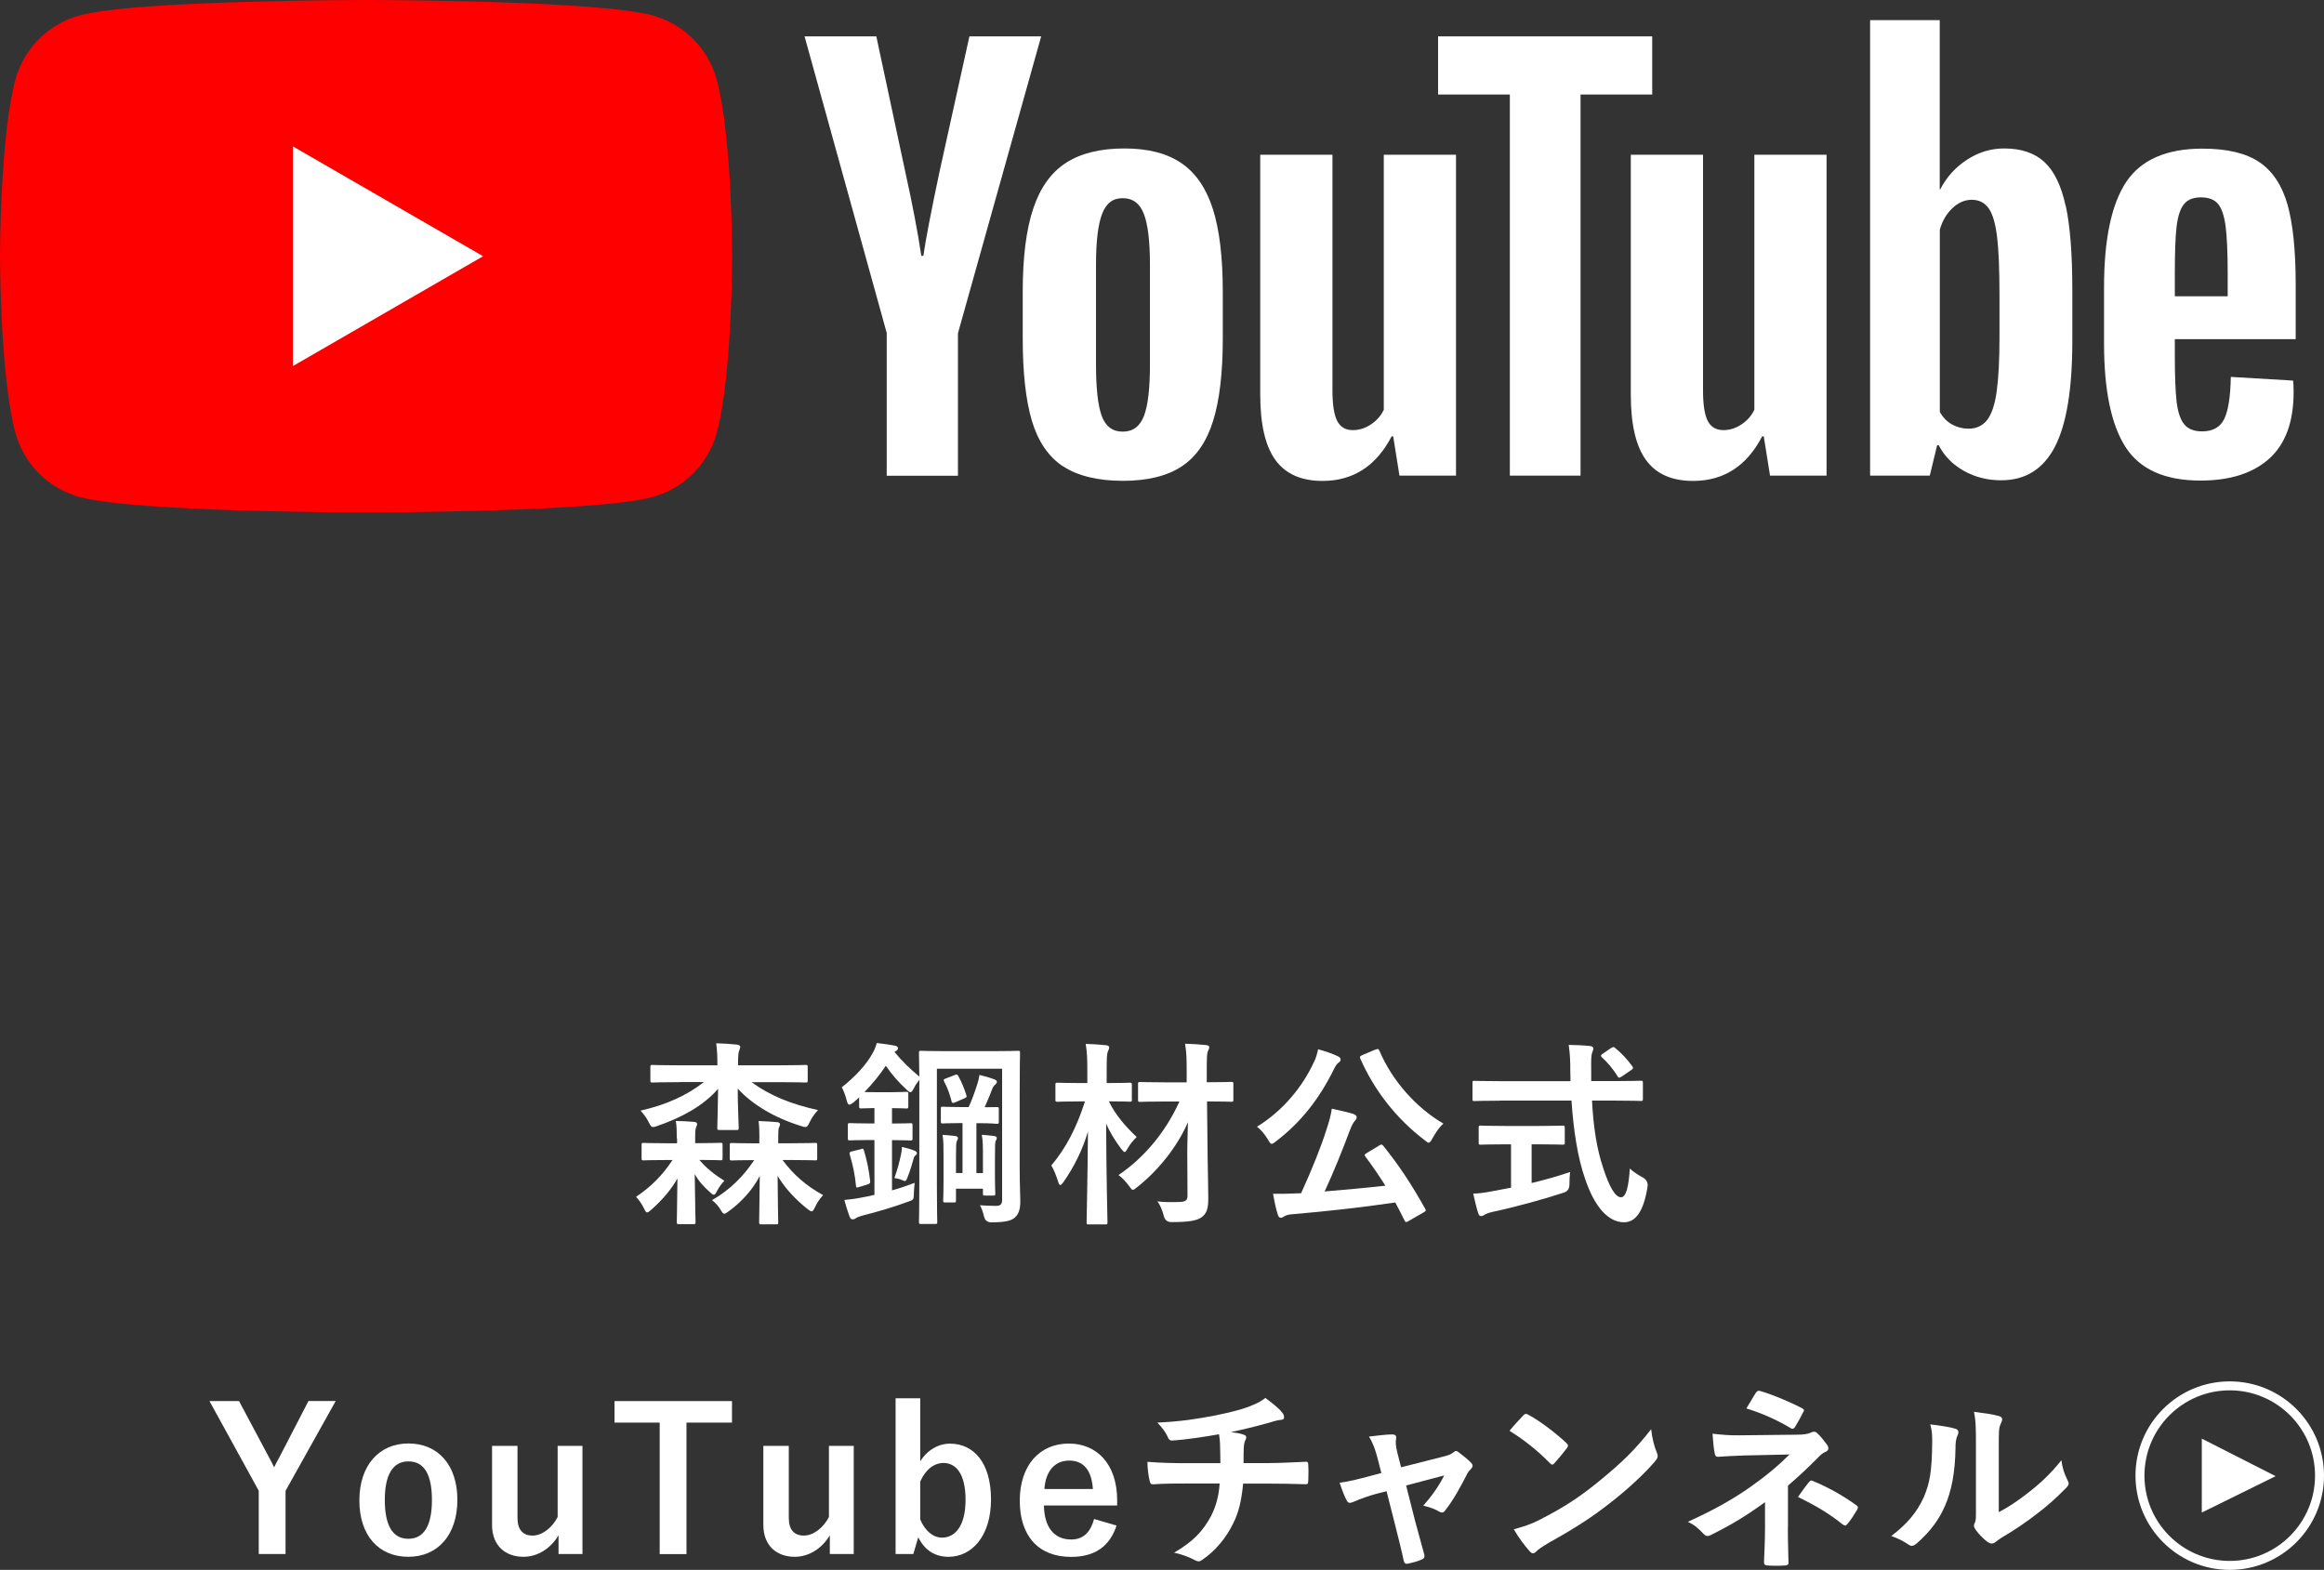
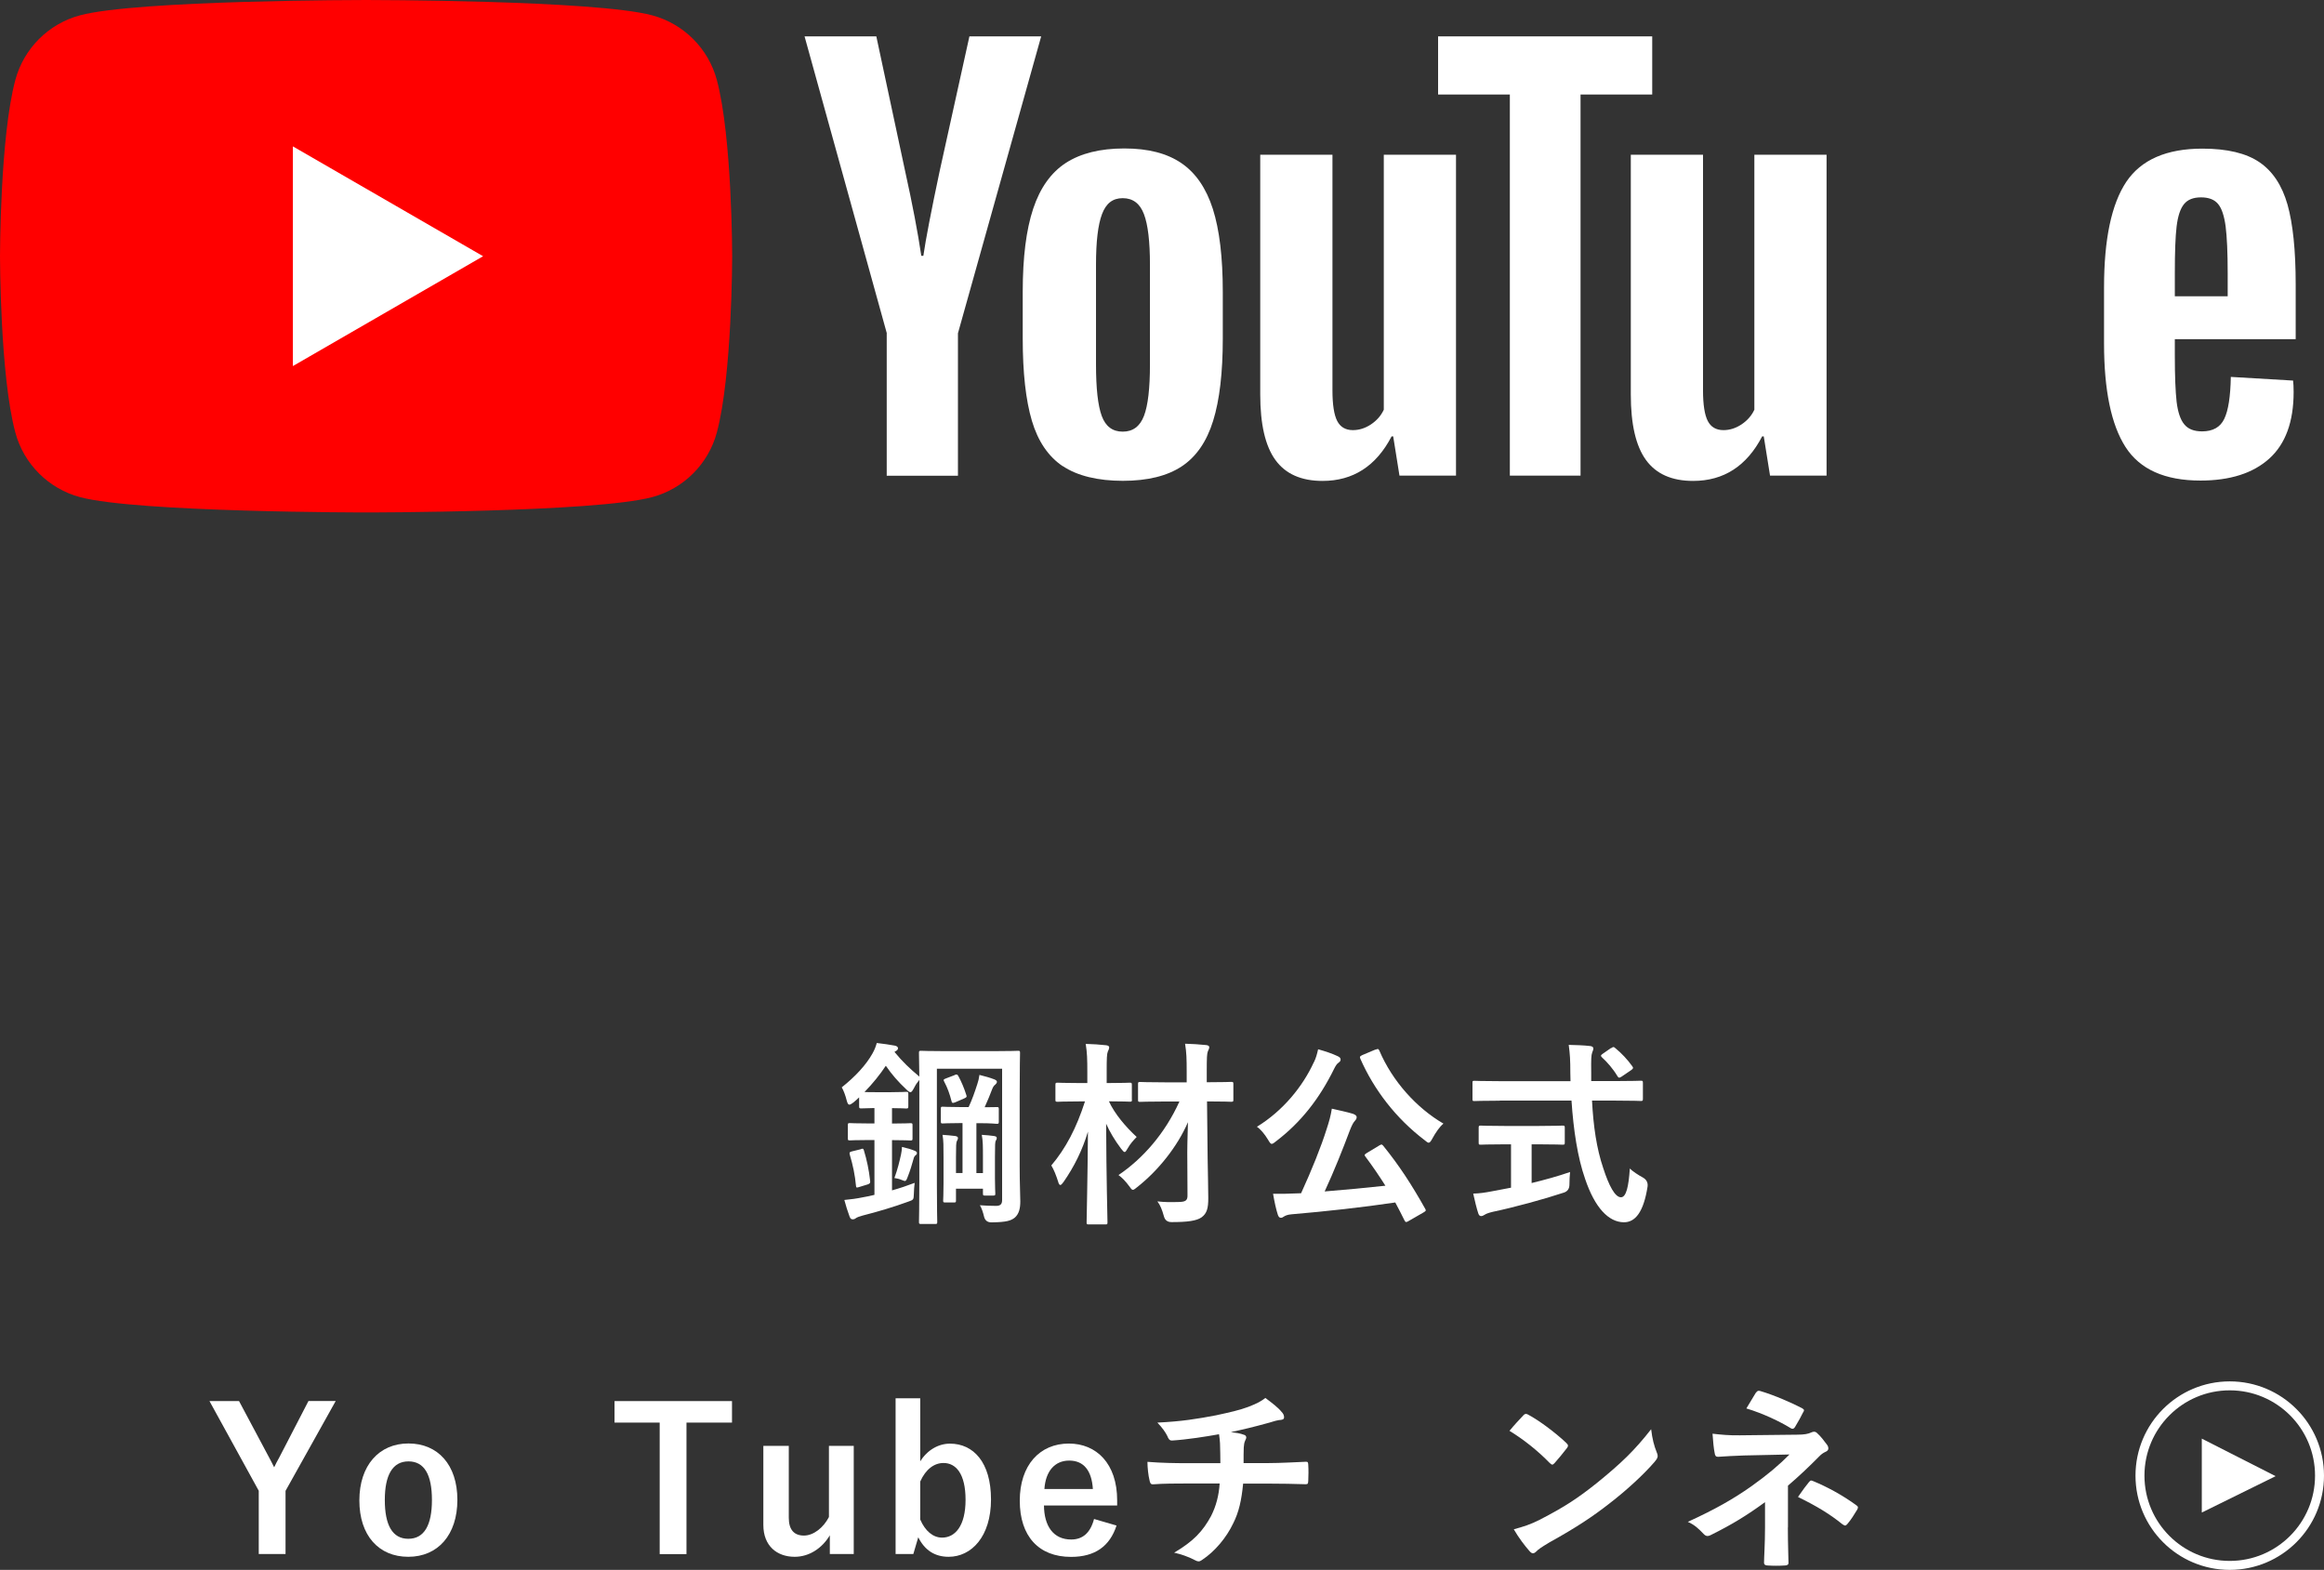
<svg xmlns="http://www.w3.org/2000/svg" id="_レイヤー_2" viewBox="0 0 259.39 175.23">
  <rect x="0" y="0" width="259.39" height="175.23" fill="#333333" stroke="none" />
  <defs>
    <style>.cls-1{fill:#fff;}.cls-2{fill:red;}.cls-3{fill:none;stroke:#fff;stroke-miterlimit:10;}</style>
  </defs>
  <g id="_レイアウト">
    <circle class="cls-3" cx="248.87" cy="164.71" r="10.02" />
    <polygon class="cls-1" points="245.75 168.83 245.75 160.58 253.99 164.77 245.75 168.83" />
    <path class="cls-2" d="m80.01,8.93c-.94-3.52-3.71-6.28-7.22-7.22-6.37-1.71-31.93-1.71-31.93-1.71,0,0-25.55,0-31.93,1.71-3.52.94-6.28,3.71-7.22,7.22C0,15.31,0,28.6,0,28.6c0,0,0,13.3,1.71,19.67.94,3.52,3.71,6.28,7.22,7.22,6.37,1.71,31.93,1.71,31.93,1.71,0,0,25.55,0,31.93-1.71,3.52-.94,6.28-3.71,7.22-7.22,1.71-6.37,1.71-19.67,1.71-19.67,0,0,0-13.3-1.71-19.67Z" />
    <polygon class="cls-1" points="32.69 40.86 53.92 28.6 32.69 16.34 32.69 40.86" />
    <path class="cls-1" d="m118.62,52.04c-1.62-1.09-2.77-2.79-3.45-5.08-.68-2.3-1.02-5.36-1.02-9.18v-5.2c0-3.86.39-6.95,1.17-9.29.78-2.34,2-4.04,3.65-5.11,1.66-1.07,3.83-1.61,6.52-1.61s4.77.55,6.37,1.64c1.6,1.09,2.77,2.8,3.51,5.11.74,2.32,1.11,5.41,1.11,9.26v5.2c0,3.82-.36,6.89-1.08,9.2-.72,2.32-1.89,4.01-3.51,5.08-1.62,1.07-3.81,1.61-6.57,1.61s-5.07-.55-6.69-1.64Zm9.06-5.61c.45-1.17.67-3.08.67-5.73v-11.16c0-2.57-.22-4.45-.67-5.64-.45-1.19-1.24-1.78-2.37-1.78s-1.86.59-2.31,1.78c-.45,1.19-.67,3.07-.67,5.64v11.16c0,2.65.21,4.56.64,5.73.43,1.17,1.21,1.75,2.34,1.75s1.92-.58,2.37-1.75Z" />
    <path class="cls-1" d="m242.74,37.87v1.81c0,2.3.07,4.02.2,5.17.14,1.15.42,1.99.85,2.51.43.53,1.09.79,1.99.79,1.21,0,2.04-.47,2.48-1.4.45-.93.69-2.49.73-4.68l6.95.41c.04.31.06.74.06,1.29,0,3.31-.91,5.79-2.72,7.42s-4.37,2.45-7.68,2.45c-3.97,0-6.76-1.25-8.36-3.74-1.6-2.49-2.4-6.35-2.4-11.57v-6.25c0-5.38.83-9.3,2.48-11.78,1.66-2.47,4.49-3.71,8.5-3.71,2.77,0,4.89.51,6.37,1.52,1.48,1.01,2.52,2.59,3.13,4.73.6,2.14.91,5.1.91,8.88v6.14h-13.5Zm1.02-15.08c-.41.51-.68,1.33-.82,2.48-.14,1.15-.2,2.89-.2,5.23v2.57h5.9v-2.57c0-2.3-.08-4.04-.23-5.23-.16-1.19-.44-2.03-.85-2.51-.41-.49-1.04-.73-1.9-.73s-1.49.25-1.9.76Z" />
    <path class="cls-1" d="m98.98,37.2l-9.18-33.14h8.01l3.21,15.02c.82,3.7,1.42,6.86,1.81,9.47h.23c.27-1.87.88-5.01,1.81-9.41l3.33-15.08h8.01l-9.29,33.14v15.9h-7.95v-15.9Z" />
    <path class="cls-1" d="m162.51,17.27v35.82h-6.31l-.7-4.38h-.18c-1.72,3.31-4.29,4.97-7.71,4.97-2.38,0-4.13-.78-5.26-2.34-1.13-1.56-1.69-3.99-1.69-7.3v-26.77h8.06v26.3c0,1.6.18,2.74.53,3.42.35.68.94,1.02,1.75,1.02.7,0,1.37-.21,2.02-.64.64-.43,1.12-.97,1.43-1.64v-28.46h8.06Z" />
    <path class="cls-1" d="m203.87,17.27v35.82h-6.31l-.7-4.38h-.18c-1.72,3.31-4.29,4.97-7.71,4.97-2.38,0-4.13-.78-5.26-2.34-1.13-1.56-1.69-3.99-1.69-7.3v-26.77h8.06v26.3c0,1.6.18,2.74.53,3.42.35.68.94,1.02,1.75,1.02.7,0,1.37-.21,2.02-.64.64-.43,1.12-.97,1.43-1.64v-28.46h8.06Z" />
    <path class="cls-1" d="m184.42,10.55h-8.01v42.54h-7.89V10.55h-8.01v-6.49h23.9v6.49Z" />
-     <path class="cls-1" d="m230.56,23c-.49-2.26-1.28-3.9-2.37-4.91-1.09-1.01-2.59-1.52-4.5-1.52-1.48,0-2.86.42-4.15,1.26-1.29.84-2.28,1.94-2.98,3.3h-.06V2.25s-7.77,0-7.77,0v50.84h6.66l.82-3.39h.18c.62,1.21,1.56,2.16,2.81,2.86,1.25.7,2.63,1.05,4.15,1.05,2.73,0,4.73-1.26,6.02-3.77,1.29-2.51,1.93-6.44,1.93-11.78v-5.67c0-4.01-.24-7.15-.73-9.41Zm-7.39,14.61c0,2.61-.11,4.66-.32,6.14-.21,1.48-.58,2.53-1.08,3.16-.51.62-1.19.94-2.05.94-.66,0-1.28-.16-1.84-.47-.57-.31-1.02-.78-1.37-1.4v-20.34c.27-.97.74-1.77,1.4-2.4.66-.62,1.38-.94,2.16-.94.82,0,1.45.32,1.9.96.45.64.76,1.72.94,3.24.18,1.52.26,3.68.26,6.49v4.62Z" />
-     <path class="cls-1" d="m75.54,127.06c0-.92-.02-1.39-.11-1.94.77.02,1.36.04,2.07.11.2.02.31.11.31.22,0,.13-.07.26-.11.37-.07.13-.11.42-.11,1.23v.55h.31c1.8,0,2.4-.04,2.51-.04.22,0,.24.02.24.24v1.45c0,.24-.02.26-.24.26-.11,0-.68-.04-2.35-.04.75.9,1.67,1.63,2.79,2.33-.31.31-.59.7-.81,1.12-.15.31-.26.44-.37.44s-.24-.11-.48-.33c-.68-.62-1.17-1.14-1.65-1.98.04,3.37.09,4.95.09,5.35,0,.22-.02.24-.24.24h-1.61c-.22,0-.24-.02-.24-.24,0-.37.04-1.83.07-4.86-.7,1.25-1.72,2.44-2.93,3.5-.22.2-.35.29-.46.29s-.2-.13-.35-.46c-.22-.46-.59-.99-.88-1.28,1.63-1.1,2.9-2.33,4.07-4.11h-.7c-1.8,0-2.4.04-2.53.04-.2,0-.22-.02-.22-.26v-1.45c0-.22.02-.24.22-.24.13,0,.73.04,2.53.04h1.21v-.55Zm.26-6.27c-2.11,0-2.82.04-2.97.04-.22,0-.24-.02-.24-.24v-1.5c0-.2.02-.22.24-.22.15,0,.86.04,2.97.04h4.27v-.04c0-.99-.02-1.52-.13-2.42.79.02,1.58.07,2.33.15.22.02.35.13.35.24,0,.15-.07.26-.11.42-.09.2-.13.55-.13,1.32v.33h4.58c2.09,0,2.82-.04,2.95-.04.22,0,.24.02.24.22v1.5c0,.22-.02.24-.24.24-.13,0-.86-.04-2.95-.04h-3.08c2.09,1.52,4.38,2.44,7.42,3.12-.35.37-.7.86-.92,1.32-.2.42-.29.57-.48.57-.11,0-.26-.04-.48-.11-2.97-.92-5.43-2.38-7.08-4.18,0,2.07.11,3.92.11,4.38,0,.22-.02.24-.24.24h-1.91c-.22,0-.24-.02-.24-.24,0-.46.07-2.22.09-4.36-1.65,1.91-4.07,3.21-6.75,4.14-.24.09-.4.13-.53.13-.18,0-.26-.13-.46-.53-.24-.48-.59-.97-.92-1.3,2.9-.66,5.15-1.69,7.08-3.19h-2.73Zm8.96,6.25c0-.86-.02-1.34-.09-1.91.77.02,1.41.07,2.13.13.15.02.26.13.26.22,0,.11-.04.24-.11.37-.07.13-.09.4-.09,1.17v.59h1.47c1.89,0,2.51-.04,2.64-.04.24,0,.24.02.24.24v1.45c0,.24,0,.26-.24.26-.13,0-.75-.04-2.64-.04h-.99c1.23,1.65,2.64,2.88,4.53,3.92-.31.33-.66.81-.88,1.3-.18.35-.26.51-.4.51-.11,0-.24-.09-.46-.26-1.3-1.03-2.46-2.24-3.34-3.7.02,3.08.07,4.8.07,5.15,0,.24,0,.26-.22.26h-1.67c-.22,0-.24-.02-.24-.26,0-.35.04-2.07.07-5.15-.73,1.45-1.98,2.88-3.45,3.94-.24.18-.4.29-.51.29-.13,0-.22-.13-.4-.42-.24-.42-.59-.81-.97-1.1,1.94-1.1,3.5-2.64,4.71-4.47-1.76,0-2.35.04-2.49.04-.22,0-.24-.02-.24-.26v-1.45c0-.22.02-.24.24-.24.13,0,.75.04,2.64.04h.42v-.57Z" />
    <path class="cls-1" d="m95.91,122.47c-.22.22-.44.4-.66.59-.2.15-.35.24-.44.24-.15,0-.22-.15-.31-.48-.13-.53-.35-1.12-.55-1.45,1.5-1.19,2.71-2.49,3.43-3.78.26-.46.37-.79.48-1.17.75.09,1.43.18,2,.29.22.04.37.15.37.29s-.09.24-.26.33c-.04.02-.09.04-.13.09.88,1.08,1.72,1.87,2.77,2.75-.02-1.65-.04-2.53-.04-2.64,0-.22.02-.24.24-.24.13,0,.84.04,2.86.04h5.1c2,0,2.73-.04,2.86-.04.2,0,.22.02.22.24,0,.13-.04,1.74-.04,4.77v7.94c0,1.91.07,3.08.07,3.85,0,.81-.15,1.39-.59,1.8-.42.35-.92.53-2.6.55q-.7.02-.86-.66c-.11-.46-.26-.92-.46-1.25.59.04,1.12.07,1.8.07.48,0,.68-.18.68-.66v-14.65h-7.28v13c0,2.64.04,3.98.04,4.09,0,.22-.02.24-.24.24h-1.56c-.22,0-.24-.02-.24-.24,0-.13.04-1.61.04-4.62v-11.22c-.22.26-.42.55-.57.86-.18.33-.29.51-.42.51-.11,0-.26-.11-.46-.31-.9-.84-1.61-1.65-2.29-2.64-.66.99-1.47,2-2.38,2.93.26.02.66.02,1.36.02h1.58c1.21,0,1.56-.04,1.69-.04.24,0,.26.02.26.24v1.36c0,.24-.02.26-.26.26-.13,0-.48-.04-1.56-.04v1.72c1.43,0,1.91-.04,2.05-.04.22,0,.24.02.24.24v1.45c0,.22-.02.24-.24.24-.13,0-.62-.04-2.05-.04v5.61c.86-.24,1.72-.53,2.53-.84-.04.37-.09.81-.09,1.21-.02.7-.04.68-.66.9-1.56.57-3.32,1.1-5.06,1.54-.33.09-.64.2-.75.29-.11.09-.22.13-.35.13s-.26-.04-.35-.29c-.22-.59-.42-1.23-.59-1.87.75-.07,1.36-.15,2.13-.31.4-.07.81-.15,1.23-.26v-6.12h-.57c-1.54,0-2.02.04-2.16.04-.22,0-.24-.02-.24-.24v-1.45c0-.22.02-.24.24-.24.13,0,.62.04,2.16.04h.57v-1.72c-1.03.02-1.36.04-1.47.04-.22,0-.24-.02-.24-.26v-.99Zm.18,5.79c.22-.07.26-.07.33.13.33,1.08.57,2.22.7,3.41.02.22,0,.31-.26.4l-.95.29c-.29.09-.35.11-.37-.13-.11-1.21-.35-2.33-.68-3.43-.07-.24-.07-.33.18-.4l1.06-.26Zm4.47.64c.04-.22.11-.57.11-.88.57.13,1.03.26,1.45.44.15.07.22.13.22.24s-.04.18-.13.24c-.11.07-.2.2-.26.46-.15.55-.37,1.3-.66,2.02-.11.29-.18.4-.29.4-.09,0-.22-.07-.4-.13-.26-.11-.48-.15-.77-.2.37-1.01.57-1.87.73-2.6Zm7.55-5.32c.4-.86.68-1.67.97-2.57.11-.33.18-.59.24-1.03.59.15,1.19.31,1.69.51.15.07.26.15.26.26,0,.13-.09.22-.18.31-.13.09-.24.24-.33.46-.24.62-.53,1.36-.86,2.07.86,0,1.23-.02,1.34-.02.22,0,.24.02.24.24v1.39c0,.22-.02.24-.24.24-.13,0-.55-.07-1.89-.07h-.37v5.57h.73v-1.78c0-1.23,0-1.78-.13-2.49.37.02,1.12.09,1.36.13.22.04.31.09.31.22s-.04.2-.11.31c-.07.15-.09.35-.09,1.83v2.38c0,1.06.04,1.52.04,1.67,0,.22-.02.24-.26.24h-.88c-.22,0-.24-.02-.24-.24v-.53h-3.01v1.32c0,.2-.02.22-.24.22h-.95c-.22,0-.24-.02-.24-.22,0-.15.04-.68.04-1.89v-2.93c0-1.32,0-1.83-.11-2.51.35.02,1.1.09,1.41.13.22.04.31.11.31.22,0,.15-.07.24-.13.37-.07.18-.09.44-.09,1.78v1.76h.73v-5.57h-.33c-1.32,0-1.74.04-1.87.04-.2,0-.22-.02-.22-.24v-1.39c0-.22.02-.24.22-.24.13,0,.55.04,1.87.04h1.01Zm-1.56-3.59c.24-.09.29-.09.42.13.35.64.64,1.34.88,2.09.07.22.07.26-.24.4l-.97.42c-.31.13-.4.09-.44-.13-.18-.73-.46-1.52-.81-2.16-.13-.24-.07-.26.2-.37l.97-.37Z" />
    <path class="cls-1" d="m126.34,122.73c0,.22-.02.24-.24.24-.13,0-.7-.04-2.33-.04.66,1.43,1.89,2.86,3.1,3.98-.33.33-.73.77-1.01,1.28-.15.26-.24.4-.33.4-.11,0-.2-.13-.4-.37-.73-.97-1.28-1.91-1.67-2.79.02,5.98.15,10.54.15,11,0,.22-.02.24-.24.24h-1.85c-.22,0-.24-.02-.24-.24,0-.46.11-4.73.15-10.12-.62,2.07-1.54,3.92-2.73,5.63-.15.2-.26.33-.35.33s-.18-.11-.24-.35c-.22-.7-.48-1.36-.77-1.83,1.61-1.91,2.79-4.14,3.76-7.15h-.64c-1.72,0-2.27.04-2.4.04-.24,0-.26-.02-.26-.24v-1.63c0-.24.02-.26.26-.26.13,0,.68.04,2.4.04h.9v-1.25c0-1.43-.02-2.11-.18-3.12.84.02,1.5.07,2.27.15.22.02.35.11.35.22,0,.2-.09.33-.15.48-.11.26-.13.73-.13,2.22v1.3h.15c1.72,0,2.29-.04,2.42-.04.22,0,.24.02.24.26v1.63Zm6.18,6.75c-.02-1.03.02-2.55.07-4.22-1.17,2.71-3.3,5.39-5.68,7.26-.24.2-.37.29-.46.29-.13,0-.22-.13-.44-.44-.37-.51-.77-.92-1.17-1.21,2.71-1.83,5.19-4.64,6.8-8.21h-1.61c-1.96,0-2.64.04-2.77.04-.22,0-.24-.02-.24-.24v-1.74c0-.22.02-.24.24-.24.13,0,.81.04,2.77.04h2.42v-1.21c0-1.41-.02-2.11-.18-3.1.81.02,1.56.07,2.35.15.22.02.35.11.35.22,0,.2-.09.31-.15.46-.11.26-.13.73-.13,2.22v1.25c1.94,0,2.6-.04,2.71-.04.24,0,.26.02.26.24v1.74c0,.22-.02.24-.26.24-.11,0-.77-.04-2.68-.04l.07,6.43c.02,1.54.07,3.28.07,4.38s-.15,1.69-.75,2.13c-.57.4-1.61.53-3.32.53q-.7.02-.88-.64c-.2-.73-.42-1.28-.73-1.67.81.09,1.43.09,2.22.07.95,0,1.17-.15,1.14-.84l-.02-3.85Z" />
    <path class="cls-1" d="m146.66,118.55c.22-.46.33-.86.46-1.43.79.22,1.58.48,2.18.77.24.11.33.22.33.37,0,.13-.04.22-.2.33-.22.15-.35.37-.51.68-1.67,3.41-3.76,6.03-6.47,8.1-.24.2-.4.31-.51.31-.13,0-.22-.15-.42-.48-.37-.62-.84-1.17-1.23-1.43,2.9-1.78,5.1-4.47,6.36-7.22Zm7.28,9.31c.13-.07.2-.11.26-.11.04,0,.09.04.18.13,1.78,2.2,3.17,4.33,4.69,7.04.11.2.11.24-.2.42l-1.65.95c-.11.07-.2.11-.26.11-.09,0-.13-.04-.2-.18-.33-.68-.68-1.34-1.03-2-3.7.55-7.7.99-11.57,1.32-.44.04-.66.13-.84.24-.15.11-.24.15-.37.15-.15,0-.26-.13-.33-.35-.2-.62-.37-1.41-.53-2.33.84.02,1.63,0,2.51-.04.2,0,.42-.02.62-.02,1.19-2.6,2.24-5.21,2.84-7.13.29-.88.48-1.56.59-2.31.86.2,1.61.35,2.35.57.24.09.42.2.42.37,0,.15-.04.24-.18.4-.2.22-.33.46-.57,1.06-.79,2.11-1.76,4.55-2.82,6.84,2.24-.18,4.6-.4,6.78-.64-.7-1.1-1.43-2.18-2.24-3.26-.13-.18-.11-.22.18-.4l1.39-.84Zm-.42-10.69c.29-.13.33-.11.44.11,1.45,3.41,4.16,6.4,7.15,8.14-.42.33-.88,1.01-1.23,1.65-.18.33-.29.48-.42.48-.11,0-.24-.11-.46-.29-3.21-2.44-5.65-5.63-7.17-9.09-.09-.24-.04-.26.22-.4l1.47-.62Z" />
    <path class="cls-1" d="m167.39,122.86c-2,0-2.68.04-2.82.04-.22,0-.22-.02-.22-.26v-1.74c0-.24,0-.26.22-.26.13,0,.81.04,2.82.04h7.9c0-.29-.02-.59-.02-.9,0-1.47-.04-2.11-.18-3.15.79.02,1.65.04,2.4.13.22.02.35.13.35.26,0,.18-.09.33-.13.46-.11.31-.13.75-.11,2.22v.97h2.71c2,0,2.68-.04,2.82-.04.22,0,.24.02.24.26v1.74c0,.24-.02.26-.24.26-.13,0-.81-.04-2.82-.04h-2.62c.15,2.86.51,5.35,1.25,7.53.64,1.98,1.32,3.26,1.98,3.26.59,0,.86-1.21.99-3.21.33.33.95.73,1.43.99q.64.35.55,1.03c-.44,2.82-1.36,4-2.66,3.98-1.67-.02-3.21-1.58-4.31-4.84-.84-2.4-1.3-5.46-1.52-8.74h-8.01Zm3.56,4.88v4.31c1.45-.35,2.97-.77,4.29-1.23-.04.4-.07.95-.07,1.39q0,.73-.66.92c-2.2.73-5.5,1.63-7.88,2.13-.55.13-.79.24-.92.33-.15.09-.26.15-.4.15s-.24-.09-.31-.29c-.18-.53-.4-1.45-.57-2.22.75-.02,1.32-.11,2.11-.26l2.11-.4v-4.84h-.75c-1.87,0-2.49.04-2.62.04-.22,0-.24-.02-.24-.22v-1.65c0-.24.02-.26.24-.26.13,0,.75.04,2.62.04h3.89c1.85,0,2.46-.04,2.6-.04.24,0,.26.02.26.26v1.65c0,.2-.02.22-.26.22-.13,0-.75-.04-2.6-.04h-.86Zm8.87-10.74c.13-.09.2-.13.26-.13s.13.04.22.13c.68.55,1.36,1.28,1.89,2.02.13.18.11.26-.15.44l-1.03.7c-.13.09-.22.13-.29.13s-.13-.07-.2-.18c-.48-.81-1.14-1.56-1.72-2.09-.18-.18-.13-.24.09-.4l.92-.64Z" />
    <path class="cls-1" d="m31.87,166.4v7.06h-2.99v-7.06l-5.5-10.01h3.3l3.39,6.36c.22.4.33.64.53,1.03.2-.42.31-.64.55-1.06l3.28-6.34h3.04l-5.59,10.01Z" />
    <path class="cls-1" d="m51.05,167.41c0,3.92-2.18,6.36-5.48,6.36s-5.46-2.38-5.46-6.29,2.2-6.36,5.48-6.36,5.46,2.38,5.46,6.29Zm-8.1.02c0,2.79.84,4.33,2.62,4.33s2.64-1.52,2.64-4.33-.84-4.31-2.62-4.31-2.64,1.54-2.64,4.31Z" />
-     <path class="cls-1" d="m65.02,173.46h-2.68v-2.09c-.86,1.45-2.31,2.4-3.92,2.4-1.96,0-3.5-1.19-3.5-3.56v-8.82h2.84v8.03c0,1.36.62,1.98,1.69,1.98s2.18-.88,2.79-2.07v-7.94h2.77v12.08Z" />
    <path class="cls-1" d="m81.7,158.79h-5.08v14.68h-2.99v-14.68h-5.04v-2.4h13.11v2.4Z" />
    <path class="cls-1" d="m95.3,173.46h-2.68v-2.09c-.86,1.45-2.31,2.4-3.92,2.4-1.96,0-3.5-1.19-3.5-3.56v-8.82h2.84v8.03c0,1.36.62,1.98,1.69,1.98s2.18-.88,2.79-2.07v-7.94h2.77v12.08Z" />
    <path class="cls-1" d="m102.71,163.12c.77-1.25,2.02-1.98,3.32-1.98,2.62,0,4.58,2.09,4.58,6.23s-2.18,6.4-4.73,6.4c-1.56,0-2.68-.75-3.39-2.18l-.55,1.87h-1.98v-17.38h2.75v7.04Zm0,6.49c.55,1.28,1.43,2.02,2.44,2.02,1.45,0,2.62-1.3,2.62-4.22s-1.08-4.11-2.46-4.11c-1.03,0-1.98.68-2.6,2.07v4.25Z" />
    <path class="cls-1" d="m116.52,168.03c.02,2.29,1.03,3.81,3.04,3.81,1.25,0,2.13-.7,2.55-2.29l2.51.73c-.75,2.31-2.4,3.5-5.08,3.5-3.61,0-5.72-2.31-5.72-6.27s2.22-6.38,5.48-6.38c3.08,0,5.39,2.24,5.39,6.34v.57h-8.16Zm5.46-1.83c-.13-2.02-.99-3.17-2.64-3.17s-2.64,1.23-2.77,3.17h5.41Z" />
-     <path class="cls-1" d="m136.21,163.32c0-.7-.02-1.58-.04-2.22-.02-.29-.04-.57-.11-1.01-1.45.26-3.52.59-5.21.7-.33.04-.46-.24-.55-.48-.22-.44-.53-.9-1.12-1.52,2.75-.13,4.47-.42,6.53-.81,1.52-.33,2.62-.57,3.63-.95,1.03-.4,1.41-.62,1.89-.99.75.55,1.45,1.1,1.8,1.54.18.18.29.37.29.62s-.22.29-.57.31c-.46.07-.92.26-1.39.37-1.34.37-2.68.7-3.98.97.57.07,1.08.15,1.43.29.18.04.29.15.29.31,0,.11-.07.22-.13.37-.09.2-.13.42-.15.75-.02.48-.02.99-.02,1.74h2.73c1.39,0,3.26-.11,4.25-.15.22,0,.22.11.24.35.04.57.02,1.25,0,1.76-.02.31-.02.4-.29.4-1.39-.04-2.66-.07-4.27-.07h-2.71c-.18,1.87-.48,3.19-1.1,4.42-.77,1.63-2.07,3.17-3.5,4.11-.13.09-.24.15-.37.15-.11,0-.24-.04-.4-.13-.79-.42-1.61-.68-2.33-.84,2.2-1.3,3.21-2.42,4.11-4.07.57-1.12.88-2.29.97-3.65h-3.92c-.79,0-2.42,0-3.5.09-.29.02-.35-.15-.42-.51-.11-.42-.22-1.32-.22-2,1.56.13,3.19.15,4.27.15h3.87Z" />
-     <path class="cls-1" d="m153.48,166.78c-.68.18-1.67.53-2.42.86-.18.07-.29.11-.4.11-.15,0-.26-.09-.37-.31-.22-.4-.46-1.01-.77-1.94,1.08-.13,2.16-.42,3.34-.73l1.32-.35-.48-1.85c-.18-.64-.37-1.32-.9-2.22.9-.11,2-.24,2.57-.24.35,0,.51.13.46.44-.07.35-.07.79.13,1.58l.42,1.65,4.77-1.21c.51-.13.79-.22,1.1-.48.09-.09.18-.13.26-.13.11,0,.24.09.37.2.35.26.97.75,1.3,1.1.11.11.18.22.18.33,0,.15-.09.29-.24.44-.22.22-.26.31-.35.46-.77,1.5-1.47,2.82-2.49,4.14-.11.13-.2.2-.33.2-.09,0-.18-.02-.33-.11-.37-.22-.84-.44-1.76-.66.9-1.01,1.74-2.18,2.33-3.37l-4.25,1.12,1.01,3.98c.37,1.39.68,2.46,1.01,3.7.09.33-.02.48-.29.59-.44.2-.95.33-1.45.44-.29.07-.46.04-.55-.33-.26-1.23-.57-2.44-.88-3.67l-1.03-4.07-1.3.33Z" />
+     <path class="cls-1" d="m136.21,163.32c0-.7-.02-1.58-.04-2.22-.02-.29-.04-.57-.11-1.01-1.45.26-3.52.59-5.21.7-.33.04-.46-.24-.55-.48-.22-.44-.53-.9-1.12-1.52,2.75-.13,4.47-.42,6.53-.81,1.52-.33,2.62-.57,3.63-.95,1.03-.4,1.41-.62,1.89-.99.75.55,1.45,1.1,1.8,1.54.18.18.29.37.29.62s-.22.29-.57.31c-.46.07-.92.26-1.39.37-1.34.37-2.68.7-3.98.97.57.07,1.08.15,1.43.29.18.04.29.15.29.31,0,.11-.07.22-.13.37-.09.2-.13.42-.15.75-.02.48-.02.99-.02,1.74h2.73c1.39,0,3.26-.11,4.25-.15.22,0,.22.11.24.35.04.57.02,1.25,0,1.76-.02.31-.02.4-.29.4-1.39-.04-2.66-.07-4.27-.07h-2.71c-.18,1.87-.48,3.19-1.1,4.42-.77,1.63-2.07,3.17-3.5,4.11-.13.09-.24.15-.37.15-.11,0-.24-.04-.4-.13-.79-.42-1.61-.68-2.33-.84,2.2-1.3,3.21-2.42,4.11-4.07.57-1.12.88-2.29.97-3.65h-3.92c-.79,0-2.42,0-3.5.09-.29.02-.35-.15-.42-.51-.11-.42-.22-1.32-.22-2,1.56.13,3.19.15,4.27.15Z" />
    <path class="cls-1" d="m170.01,158c.09-.11.2-.18.31-.18.09,0,.18.04.29.11,1.12.59,2.95,1.94,4.2,3.12.13.13.2.22.2.31s-.04.18-.13.29c-.33.44-1.06,1.32-1.36,1.65-.11.11-.18.18-.26.18s-.18-.07-.29-.18c-1.32-1.36-2.9-2.62-4.49-3.59.48-.59,1.12-1.28,1.54-1.72Zm1.91,11.6c2.68-1.39,4.11-2.31,6.34-4.09,2.68-2.18,4.16-3.59,6.03-5.98.13,1.1.33,1.85.62,2.57.07.15.11.29.11.42,0,.2-.11.37-.35.66-1.17,1.36-3.06,3.12-5.06,4.66-1.83,1.43-3.67,2.66-6.65,4.31-.99.59-1.28.81-1.47,1.01-.13.13-.26.22-.4.22-.11,0-.24-.09-.37-.24-.55-.62-1.23-1.52-1.76-2.44,1.12-.31,1.8-.51,2.97-1.1Z" />
    <path class="cls-1" d="m199.55,170.49c0,1.96.07,3.41.07,3.96,0,.2-.15.29-.42.29-.59.04-1.3.04-1.89,0-.26,0-.42-.09-.42-.31,0-.62.11-2.09.11-3.92v-2.84c-1.96,1.43-3.61,2.46-6.05,3.67-.13.07-.26.11-.37.11-.13,0-.29-.07-.44-.24-.53-.55-.99-1.01-1.76-1.34,3.04-1.39,5.08-2.55,7.08-3.96,1.83-1.3,3.12-2.4,4.27-3.56l-5.08.11c-1.19.04-2,.09-2.9.15-.24,0-.33-.13-.37-.42-.11-.51-.18-1.32-.24-2.16.95.11,1.87.2,3.06.18l6.38-.07c.81,0,1.23-.09,1.56-.24.13-.07.24-.09.33-.09.13,0,.24.04.37.18.35.29.86.97,1.1,1.3.09.13.13.26.13.37,0,.18-.11.31-.33.4-.24.11-.46.26-.7.51-1.12,1.14-2.29,2.24-3.48,3.26v4.66Zm-3.56-15.03c.13-.2.24-.26.46-.2,1.58.46,3.61,1.36,4.66,1.91.15.09.24.15.24.24,0,.07-.02.13-.09.22-.24.48-.53,1.03-.9,1.63-.09.15-.18.22-.29.22-.07,0-.15-.02-.24-.09-1.1-.68-3.01-1.61-4.91-2.18.44-.7.84-1.43,1.06-1.76Zm5.94,9.95c.15-.2.22-.18.44-.09,1.52.62,3.26,1.56,4.8,2.68.13.09.2.15.2.26,0,.07-.02.15-.09.26-.35.57-.64,1.06-1.08,1.58-.09.11-.18.18-.26.18s-.18-.07-.31-.15c-1.39-1.12-2.79-1.98-4.95-3.04.48-.7.97-1.36,1.25-1.69Z" />
-     <path class="cls-1" d="m218.23,159.47c.37.11.42.37.29.68-.24.48-.26.97-.26,1.5-.04,2.75-.46,4.84-1.19,6.47-.57,1.34-1.54,2.77-3.12,4.14-.22.18-.4.29-.57.29-.13,0-.26-.07-.42-.18-.55-.37-1.08-.64-1.87-.92,1.72-1.3,2.88-2.64,3.65-4.38.62-1.5.9-2.71.92-6.23,0-.84-.04-1.19-.22-1.85,1.25.15,2.27.31,2.79.48Zm4.88,9.31c1.08-.57,2.09-1.25,3.12-2.05,1.32-1.01,2.62-2.18,3.85-3.74.09.77.31,1.5.68,2.22.07.15.13.26.13.37,0,.15-.09.31-.33.55-1.1,1.12-2.11,2.02-3.26,2.88-1.14.88-2.38,1.74-3.92,2.64-.4.26-.44.31-.64.46-.13.11-.29.18-.44.18-.13,0-.29-.07-.46-.18-.48-.33-.99-.9-1.32-1.34-.13-.2-.2-.33-.2-.46,0-.11.02-.2.09-.33.15-.29.13-.55.13-1.67v-6.89c0-1.91,0-2.82-.22-3.83.88.11,2.09.26,2.75.46.29.07.4.2.4.37,0,.13-.07.33-.18.55-.2.42-.2.86-.2,2.44v7.35Z" />
  </g>
</svg>